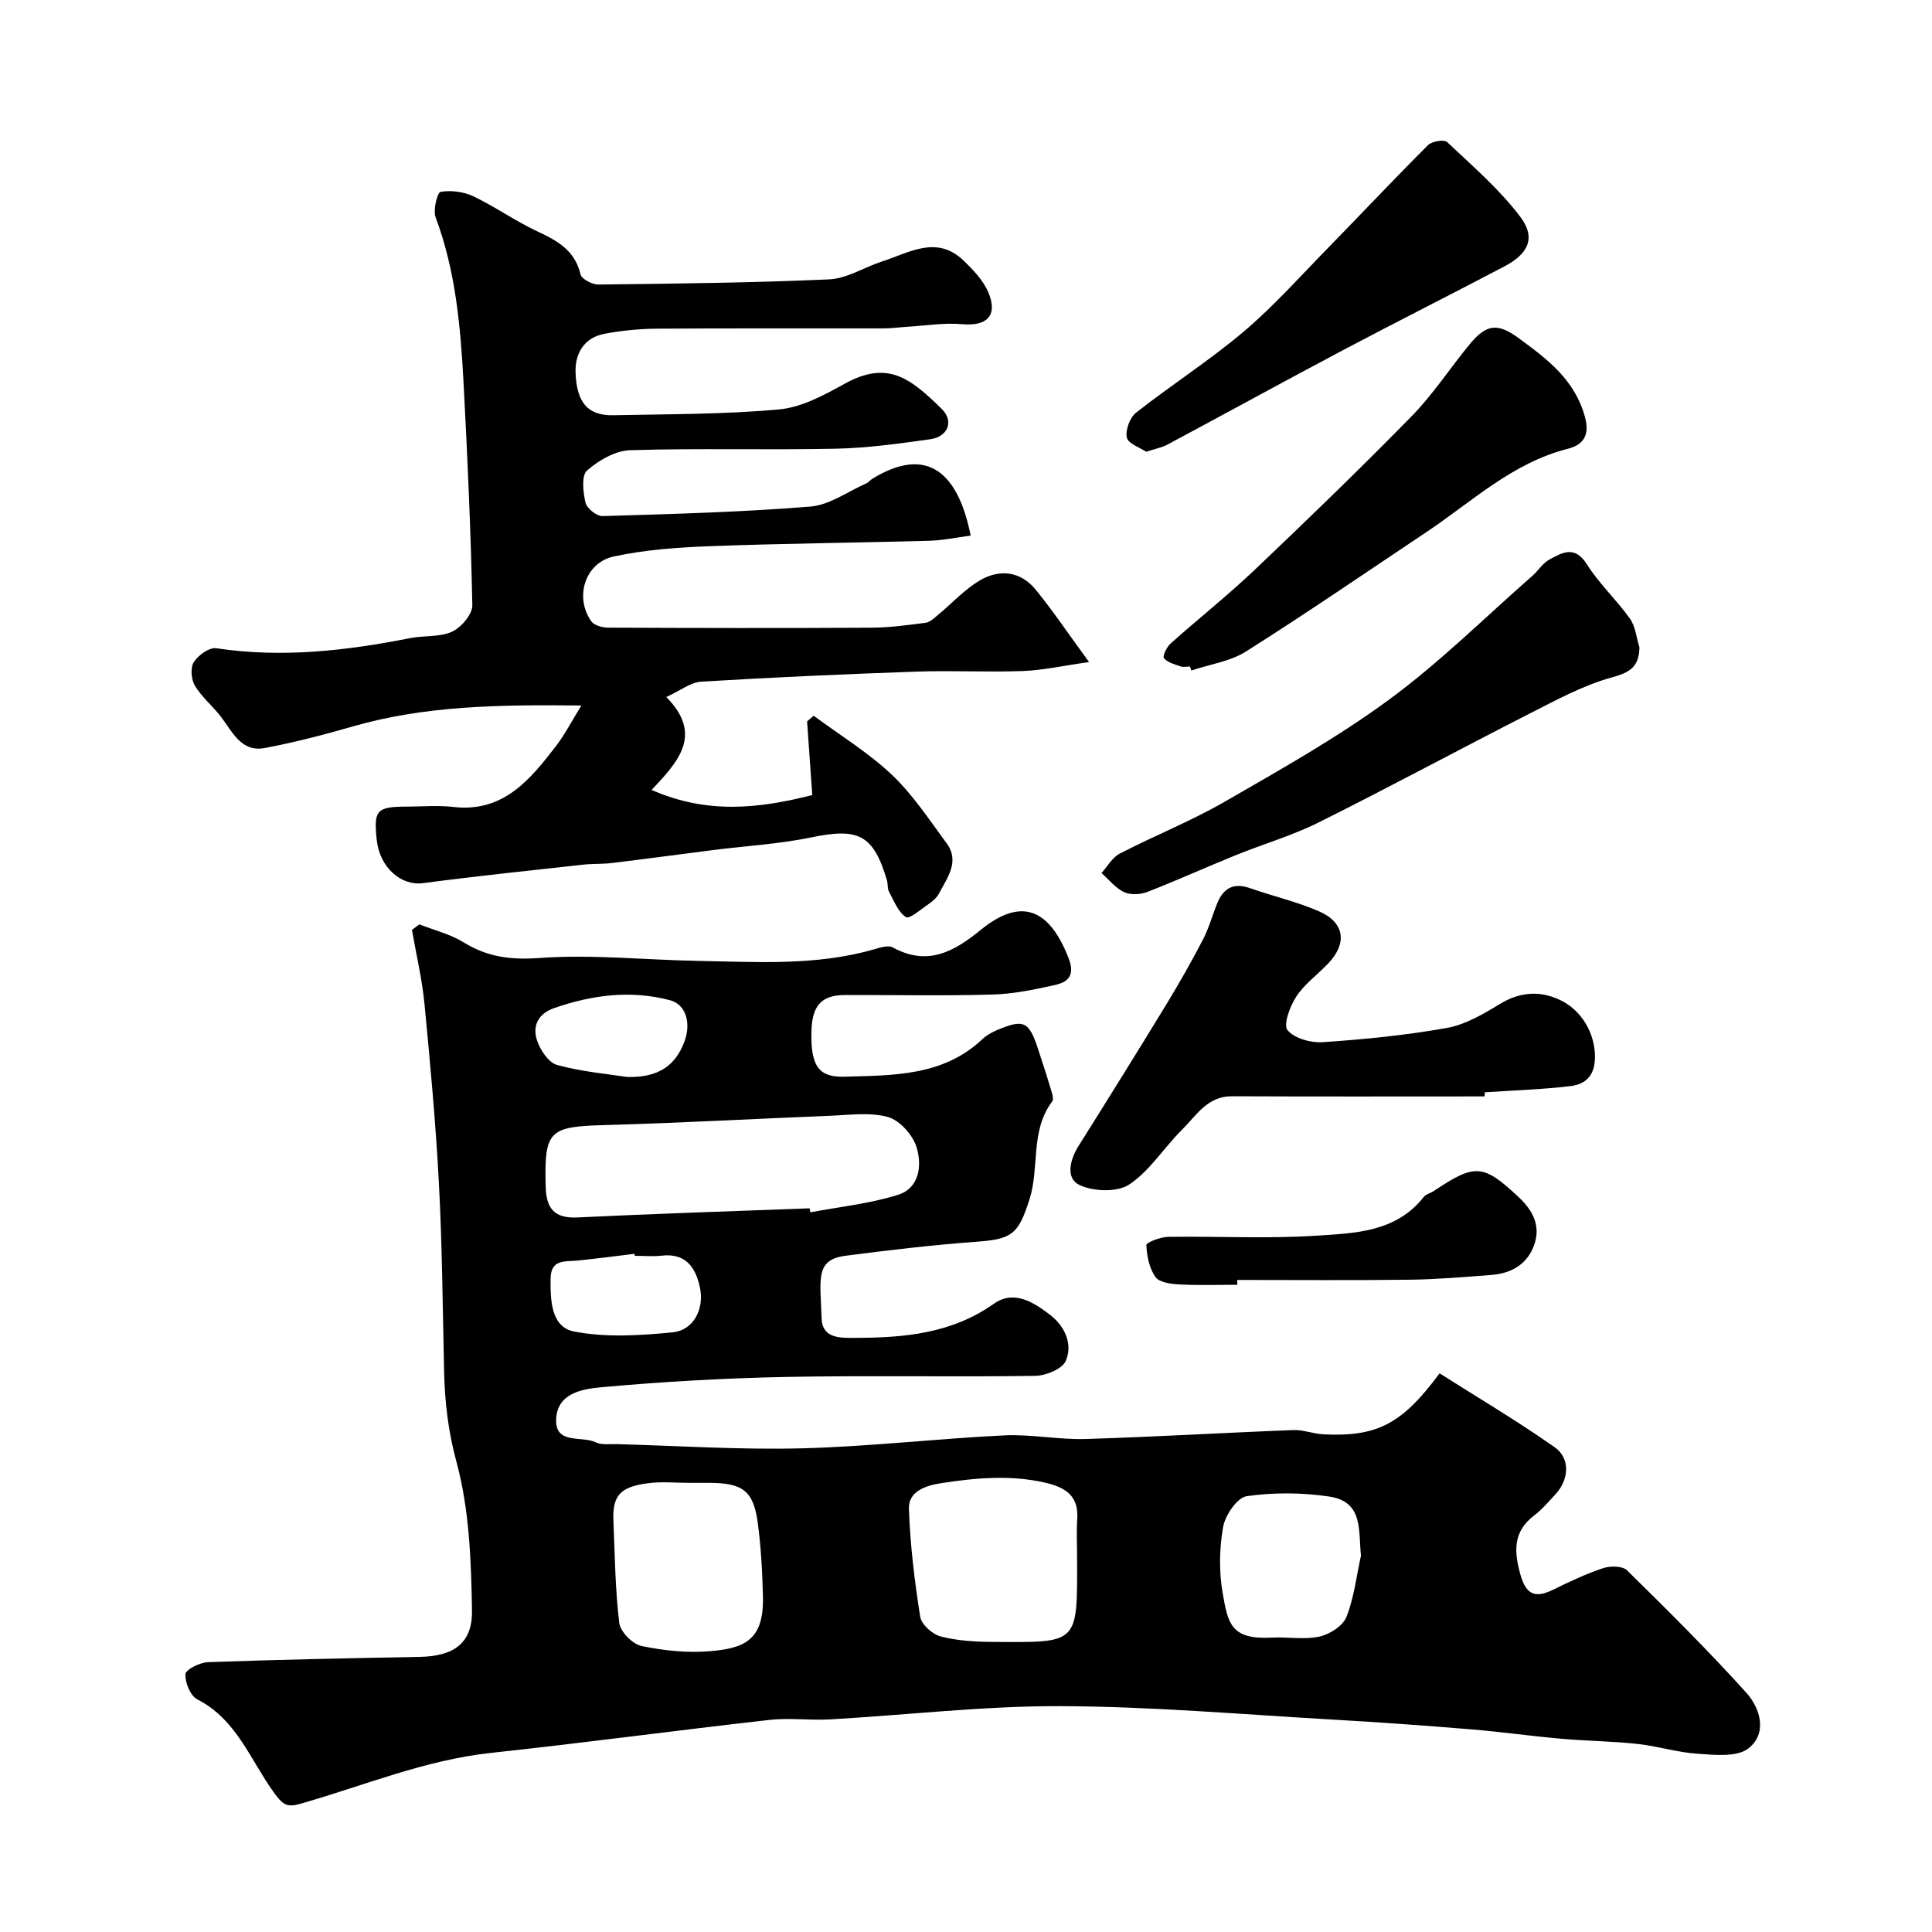
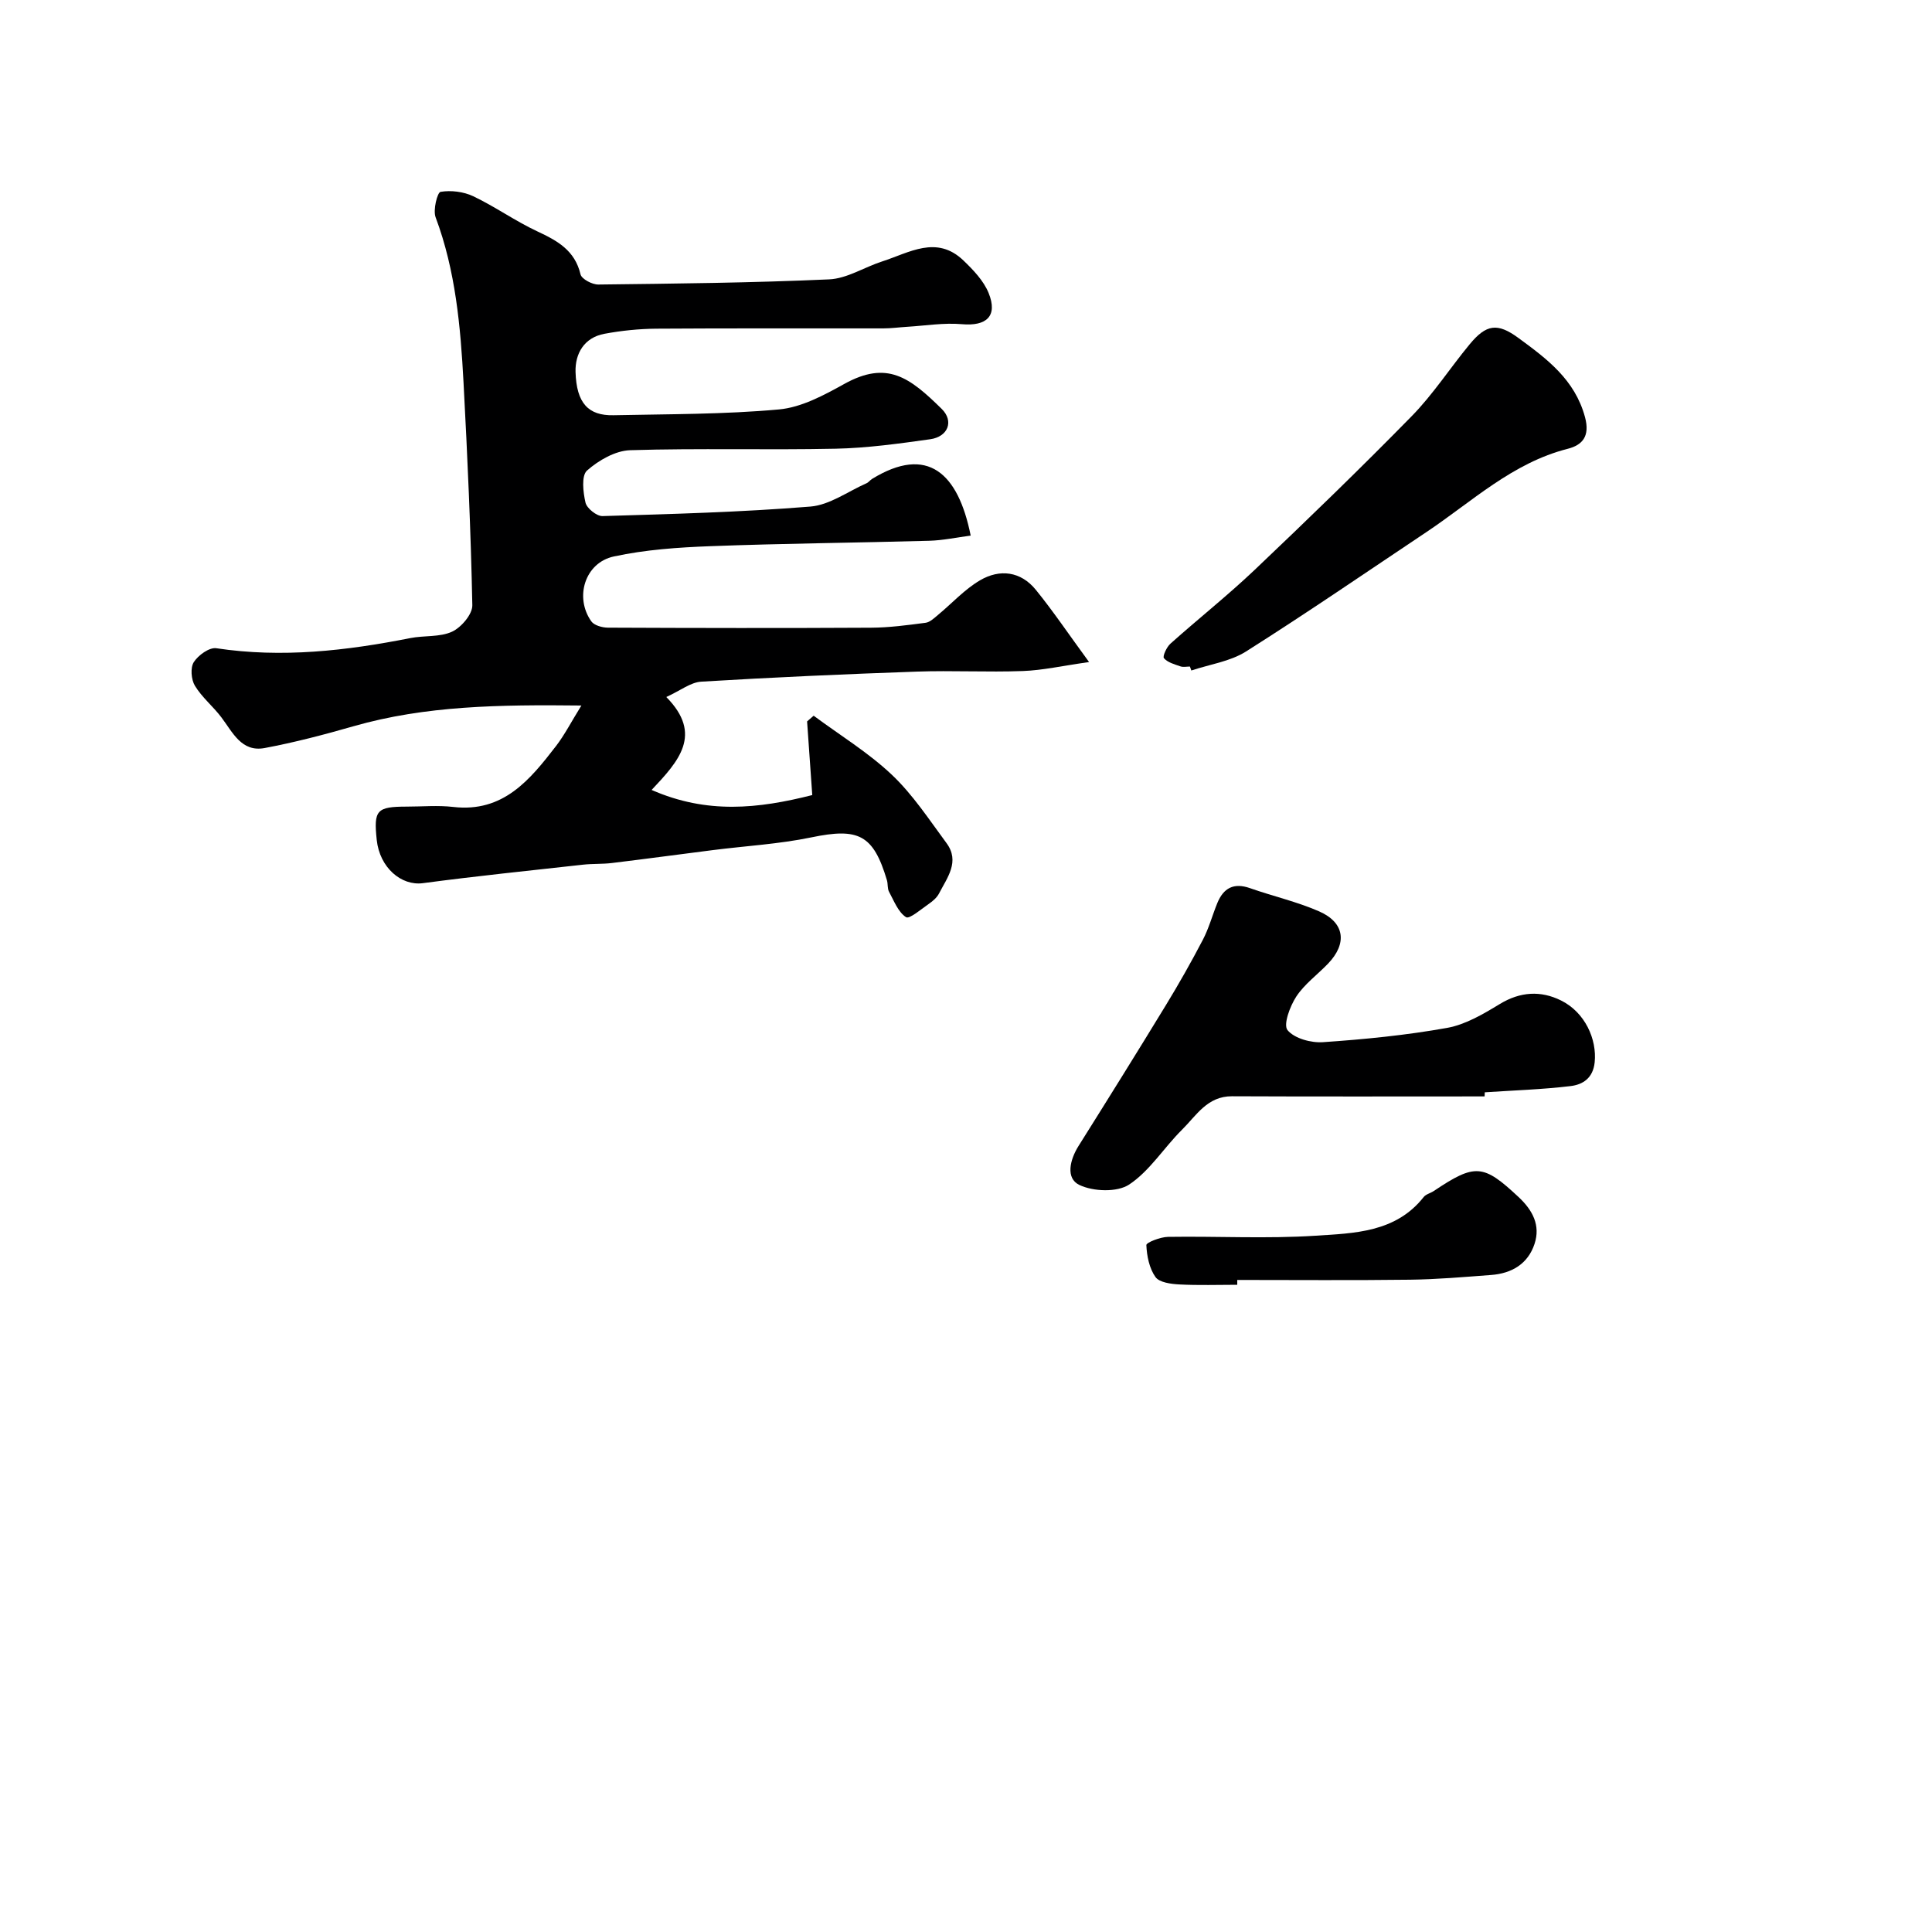
<svg xmlns="http://www.w3.org/2000/svg" enable-background="new 0 0 400 400" viewBox="0 0 400 400">
  <g fill="#000001">
-     <path d="m86.83 191.38c3.08 1.21 6.4 2.02 9.17 3.73 4.95 3.05 9.76 3.66 15.7 3.23 10.85-.78 21.84.4 32.78.6 12.23.22 24.51 1.06 36.51-2.4 1.24-.36 2.89-.9 3.83-.39 7.18 3.92 12.63.95 18.22-3.62 8.65-7.06 14.38-4.05 18.23 5.93 1.32 3.42-.1 4.85-2.75 5.45-4.28.96-8.67 1.88-13.03 2-10.16.29-20.33.07-30.49.1-5.02.01-6.93 2.2-7.01 7.87-.1 6.72 1.47 9.19 6.77 9.04 10.11-.3 20.48-.06 28.64-7.78.81-.77 1.86-1.36 2.89-1.81 5.7-2.43 6.76-1.92 8.68 4.02.8 2.48 1.64 4.94 2.37 7.44.31 1.08.96 2.65.49 3.28-4.58 6.08-2.56 13.62-4.69 20.26-2.26 7.05-3.48 8.21-10.73 8.74-9.14.67-18.25 1.73-27.34 2.92-6.36.83-5.22 4.81-4.97 12.92.13 4.32 3.97 4.09 7.12 4.08 10.08-.03 19.85-.91 28.54-7.06 4.16-2.94 8.24-.32 11.64 2.29 3.05 2.34 4.76 6.02 3.26 9.54-.72 1.68-4.16 3.07-6.38 3.1-17.16.25-34.33-.11-51.49.22-12.69.25-25.39.97-38.03 2.11-3.86.35-9.29 1.06-9.61 6.51-.32 5.5 5.29 3.5 8.18 4.91 1.24.6 2.93.34 4.42.38 12.77.35 25.54 1.2 38.29.87 13.97-.36 27.89-2 41.86-2.68 5.56-.27 11.19.91 16.77.75 14.37-.43 28.72-1.3 43.09-1.85 2.08-.08 4.18.79 6.29.89 11.04.53 16.24-2.12 24-12.64 7.9 5.02 16.08 9.86 23.84 15.31 3.33 2.34 2.93 6.85.04 9.87-1.38 1.44-2.67 3.02-4.25 4.22-4.48 3.38-4.24 7.5-2.87 12.35 1.19 4.2 3.14 4.81 6.75 3.05 3.37-1.65 6.78-3.27 10.32-4.45 1.49-.5 4.03-.49 4.97.43 8.43 8.28 16.83 16.62 24.74 25.39 2.91 3.23 4.36 8.43.37 11.51-2.38 1.83-6.93 1.32-10.46 1.09-4.19-.27-8.3-1.59-12.49-2.04-5.24-.57-10.53-.61-15.79-1.07-6.2-.55-12.37-1.43-18.58-1.94-9.52-.78-19.05-1.48-28.58-2.02-18.79-1.07-37.59-2.72-56.39-2.79-15.93-.06-31.86 1.83-47.8 2.74-4.18.24-8.43-.36-12.57.11-19.2 2.16-38.36 4.76-57.57 6.82-13.76 1.47-26.41 6.8-39.52 10.54-2.86.82-3.69.19-5.57-2.42-4.8-6.67-7.68-15.05-15.78-19.19-1.44-.73-2.58-3.5-2.47-5.23.07-.96 3-2.42 4.68-2.48 14.59-.52 29.19-.82 43.79-1.09 6.98-.13 10.98-2.72 10.86-9.63-.17-10.29-.54-20.9-3.21-30.72-1.72-6.34-2.42-12.37-2.56-18.71-.3-12.93-.39-25.88-1.07-38.79-.65-12.48-1.8-24.95-3-37.4-.5-5.13-1.71-10.18-2.59-15.27.54-.39 1.04-.77 1.54-1.14zm80.77 58.79c.06.28.12.55.19.83 6.06-1.15 12.28-1.79 18.12-3.62 4.5-1.41 5.02-6.18 3.83-9.93-.79-2.51-3.47-5.5-5.89-6.18-3.73-1.04-7.97-.42-11.98-.26-15.52.61-31.03 1.5-46.55 1.92-11.68.31-12.66 1.12-12.34 12.79.12 4.41 1.72 6.57 6.57 6.34 16.01-.78 32.03-1.28 48.05-1.89zm55.4 72.31c0-2.66-.15-5.33.03-7.97.34-4.8-2.44-6.56-6.56-7.52-7.24-1.68-14.47-1.02-21.65.09-3.04.47-6.77 1.63-6.64 5.29.26 7.48 1.17 14.97 2.34 22.37.25 1.59 2.52 3.62 4.22 4.06 3.44.9 7.13 1.12 10.72 1.14 17.95.1 17.58.66 17.54-17.46zm-80.24-15.47c-2.83 0-5.69-.29-8.48.06-5.74.73-7.5 2.44-7.28 7.71.3 7.09.36 14.21 1.21 21.23.22 1.81 2.74 4.38 4.6 4.77 4.61.97 9.5 1.48 14.19 1.08 6.83-.59 11.18-2.06 10.96-11.22-.12-5.1-.39-10.21-1.06-15.26-.89-6.74-3.11-8.37-10.15-8.37-1.33-.01-2.66-.01-3.99 0zm139.01 15.09c-.54-5.28.51-11.21-6.59-12.26-5.6-.83-11.48-.88-17.06-.07-1.97.28-4.46 3.94-4.89 6.38-.79 4.51-.87 9.36-.06 13.87 1.07 6 1.65 9.49 10.08 9.03 3.31-.18 6.74.47 9.91-.21 2.12-.46 4.86-2.2 5.6-4.06 1.59-4 2.07-8.43 3.01-12.68zm-150.35-62.1c-.02-.14-.03-.27-.05-.41-3.91.47-7.82.99-11.74 1.39-2.57.26-5.58-.35-5.63 3.7-.06 4.48.06 10.07 4.87 11 6.59 1.27 13.66.83 20.43.16 4.28-.42 6.53-4.81 5.63-9.19-.86-4.18-2.91-7.29-8.02-6.67-1.81.2-3.66.02-5.49.02zm-1.64-37.03c6.71.2 10.06-2.5 11.87-7.18 1.57-4.07.28-7.87-2.95-8.71-8.17-2.14-16.15-1.09-24.01 1.65-3.29 1.15-4.47 3.69-3.53 6.59.66 2.03 2.4 4.69 4.18 5.17 5.14 1.41 10.56 1.87 14.44 2.48z" />
    <path d="m168.46 148.18c5.43 4.03 11.29 7.6 16.17 12.21 4.35 4.11 7.73 9.29 11.33 14.16 2.83 3.82.15 7.15-1.54 10.43-.44.85-1.27 1.57-2.08 2.13-1.58 1.09-4.06 3.24-4.76 2.78-1.63-1.06-2.49-3.37-3.51-5.25-.37-.68-.21-1.62-.44-2.4-2.82-9.45-5.89-10.9-15.65-8.87-6.71 1.39-13.62 1.77-20.43 2.64-6.96.88-13.91 1.83-20.88 2.67-1.97.24-3.98.12-5.95.34-11.06 1.23-22.13 2.36-33.16 3.83-4.49.6-8.95-3.23-9.56-8.94-.66-6.19-.02-6.9 6.2-6.91 3.22 0 6.47-.3 9.65.07 10.35 1.19 15.87-5.62 21.26-12.6 1.77-2.3 3.11-4.93 5.26-8.4-17.02-.19-32.26.02-47.18 4.29-6.06 1.74-12.19 3.35-18.38 4.51-4.82.91-6.63-3.25-8.99-6.37-1.71-2.26-4.01-4.12-5.46-6.51-.78-1.28-.98-3.74-.24-4.9.91-1.43 3.22-3.1 4.66-2.88 13.57 2.05 26.88.53 40.17-2.1 2.88-.57 6.11-.16 8.65-1.33 1.9-.88 4.23-3.61 4.19-5.48-.31-15.37-1-30.74-1.82-46.09-.62-11.6-1.64-23.16-5.78-34.22-.57-1.51.36-5.16 1.02-5.27 2.17-.36 4.77-.04 6.77.91 4.54 2.16 8.7 5.14 13.26 7.27 4.16 1.94 7.78 3.93 8.95 8.9.23.97 2.42 2.13 3.7 2.11 15.93-.19 31.87-.35 47.78-1.07 3.71-.17 7.29-2.53 10.99-3.72 5.57-1.79 11.25-5.52 16.81-.19 2.04 1.96 4.19 4.2 5.22 6.75 1.92 4.75-.43 6.89-5.53 6.44-3.74-.33-7.56.31-11.34.54-1.65.1-3.3.33-4.95.33-15.66.03-31.32-.05-46.98.06-3.59.03-7.22.4-10.76 1.06-4.18.78-6.08 4.09-5.97 7.9.19 6.47 2.65 9.07 7.85 8.96 11.43-.24 22.9-.17 34.26-1.2 4.65-.42 9.31-2.94 13.53-5.28 8.87-4.92 13.52-1.37 20.17 5.17 2.58 2.54 1.31 5.76-2.38 6.28-6.49.91-13.02 1.82-19.56 1.96-14.18.3-28.38-.13-42.56.31-3.08.1-6.53 2.09-8.93 4.21-1.2 1.06-.82 4.48-.32 6.64.27 1.18 2.32 2.82 3.52 2.79 14.36-.43 28.73-.81 43.04-1.97 3.98-.32 7.75-3.12 11.61-4.82.44-.19.75-.65 1.17-.91 11.46-7.03 17.81-1.26 20.41 11.74-2.89.37-5.72.99-8.57 1.07-15.09.42-30.2.55-45.29 1.12-6.7.25-13.49.72-20.02 2.13-6 1.29-8.19 8.47-4.66 13.44.6.84 2.26 1.29 3.43 1.3 18.16.08 36.32.11 54.48.01 3.77-.02 7.54-.53 11.29-1.02.91-.12 1.77-.96 2.55-1.61 2.91-2.4 5.51-5.3 8.72-7.18 4.08-2.4 8.44-1.88 11.56 1.97 3.57 4.39 6.74 9.11 11.02 14.95-5.57.79-9.63 1.71-13.71 1.86-7.32.27-14.67-.14-21.99.12-14.87.52-29.74 1.18-44.59 2.08-2.2.13-4.3 1.84-7.24 3.18 7.64 7.75 2.58 13.27-3.04 19.24 11.47 5.03 22.05 3.9 33.26 1.06-.36-5.17-.72-10.21-1.07-15.25.48-.4.92-.79 1.36-1.18z" />
    <path d="m307.37 227c-17.43 0-34.86.05-52.29-.03-5.12-.03-7.38 3.98-10.34 6.91-3.75 3.71-6.67 8.52-10.95 11.36-2.48 1.65-7.44 1.47-10.32.09-2.87-1.37-1.98-5.19-.17-8.07 6.07-9.66 12.1-19.34 18.04-29.08 2.72-4.45 5.29-9 7.71-13.63 1.24-2.38 1.95-5.04 2.97-7.55 1.28-3.14 3.4-4.31 6.8-3.11 4.74 1.67 9.71 2.79 14.29 4.8 5.32 2.33 5.86 6.64 1.84 10.83-2.19 2.28-4.87 4.22-6.57 6.81-1.31 2-2.73 5.83-1.81 6.95 1.43 1.73 4.88 2.67 7.37 2.49 8.6-.59 17.21-1.44 25.69-2.96 3.82-.69 7.5-2.88 10.91-4.95 4.23-2.57 8.48-2.79 12.64-.73 4.99 2.46 7.47 8.05 6.98 12.81-.34 3.31-2.49 4.62-4.98 4.92-5.89.71-11.84.89-17.77 1.29-.03.3-.04.58-.04.85z" />
-     <path d="m339.43 134.04c-.1 4.02-1.9 5.16-5.71 6.21-5.89 1.62-11.45 4.65-16.95 7.45-14.61 7.44-29.03 15.23-43.7 22.55-5.48 2.74-11.46 4.47-17.16 6.78-6.14 2.49-12.18 5.23-18.35 7.63-1.44.56-3.51.67-4.84.04-1.78-.83-3.13-2.59-4.67-3.95 1.24-1.37 2.24-3.22 3.78-4.02 7.19-3.72 14.77-6.73 21.76-10.76 11.56-6.66 23.27-13.24 34-21.12 10.48-7.7 19.81-16.98 29.63-25.59 1.25-1.09 2.19-2.67 3.59-3.43 2.64-1.43 5.24-2.96 7.72.98 2.55 4.04 6.17 7.39 8.95 11.3 1.14 1.63 1.33 3.94 1.95 5.93z" />
    <path d="m246.36 138c-.67 0-1.39.17-1.98-.04-1.21-.42-2.63-.8-3.4-1.69-.32-.37.55-2.29 1.34-3 5.76-5.15 11.83-9.96 17.43-15.27 11-10.45 21.91-21 32.52-31.83 4.44-4.53 7.94-9.97 12.01-14.89 3.43-4.15 5.74-4.5 10.09-1.31 5.89 4.32 11.69 8.61 13.79 16.4 1.07 3.99-.57 5.78-3.58 6.55-11.45 2.91-19.8 10.92-29.21 17.21-12.43 8.3-24.76 16.76-37.39 24.75-3.29 2.08-7.53 2.67-11.33 3.94-.1-.29-.19-.55-.29-.82z" />
-     <path d="m237.3 93.53c-1.29-.87-3.73-1.67-4-2.94-.33-1.56.63-4.16 1.93-5.17 7.31-5.74 15.19-10.78 22.28-16.78 6.2-5.25 11.65-11.39 17.35-17.21 6.95-7.11 13.76-14.37 20.8-21.39.8-.8 3.33-1.21 3.95-.63 5.24 4.94 10.78 9.73 15.11 15.42 3.32 4.36 1.79 7.68-3.3 10.35-11.08 5.83-22.28 11.45-33.34 17.3-12.17 6.44-24.24 13.08-36.38 19.57-1.12.61-2.43.84-4.4 1.48z" />
    <path d="m256.16 266c-4 0-8 .14-11.98-.07-1.73-.09-4.14-.4-4.95-1.53-1.28-1.8-1.79-4.35-1.89-6.62-.02-.53 2.9-1.68 4.49-1.7 10.19-.16 20.41.42 30.55-.24 8.02-.52 16.59-.66 22.38-8.01.47-.59 1.41-.79 2.08-1.24 8.6-5.76 10.25-5.59 17.57 1.25 2.9 2.71 4.57 5.84 3.3 9.69-1.36 4.15-4.74 6.13-8.99 6.44-5.59.42-11.19.91-16.79.98-11.93.15-23.85.05-35.77.05z" />
  </g>
</svg>